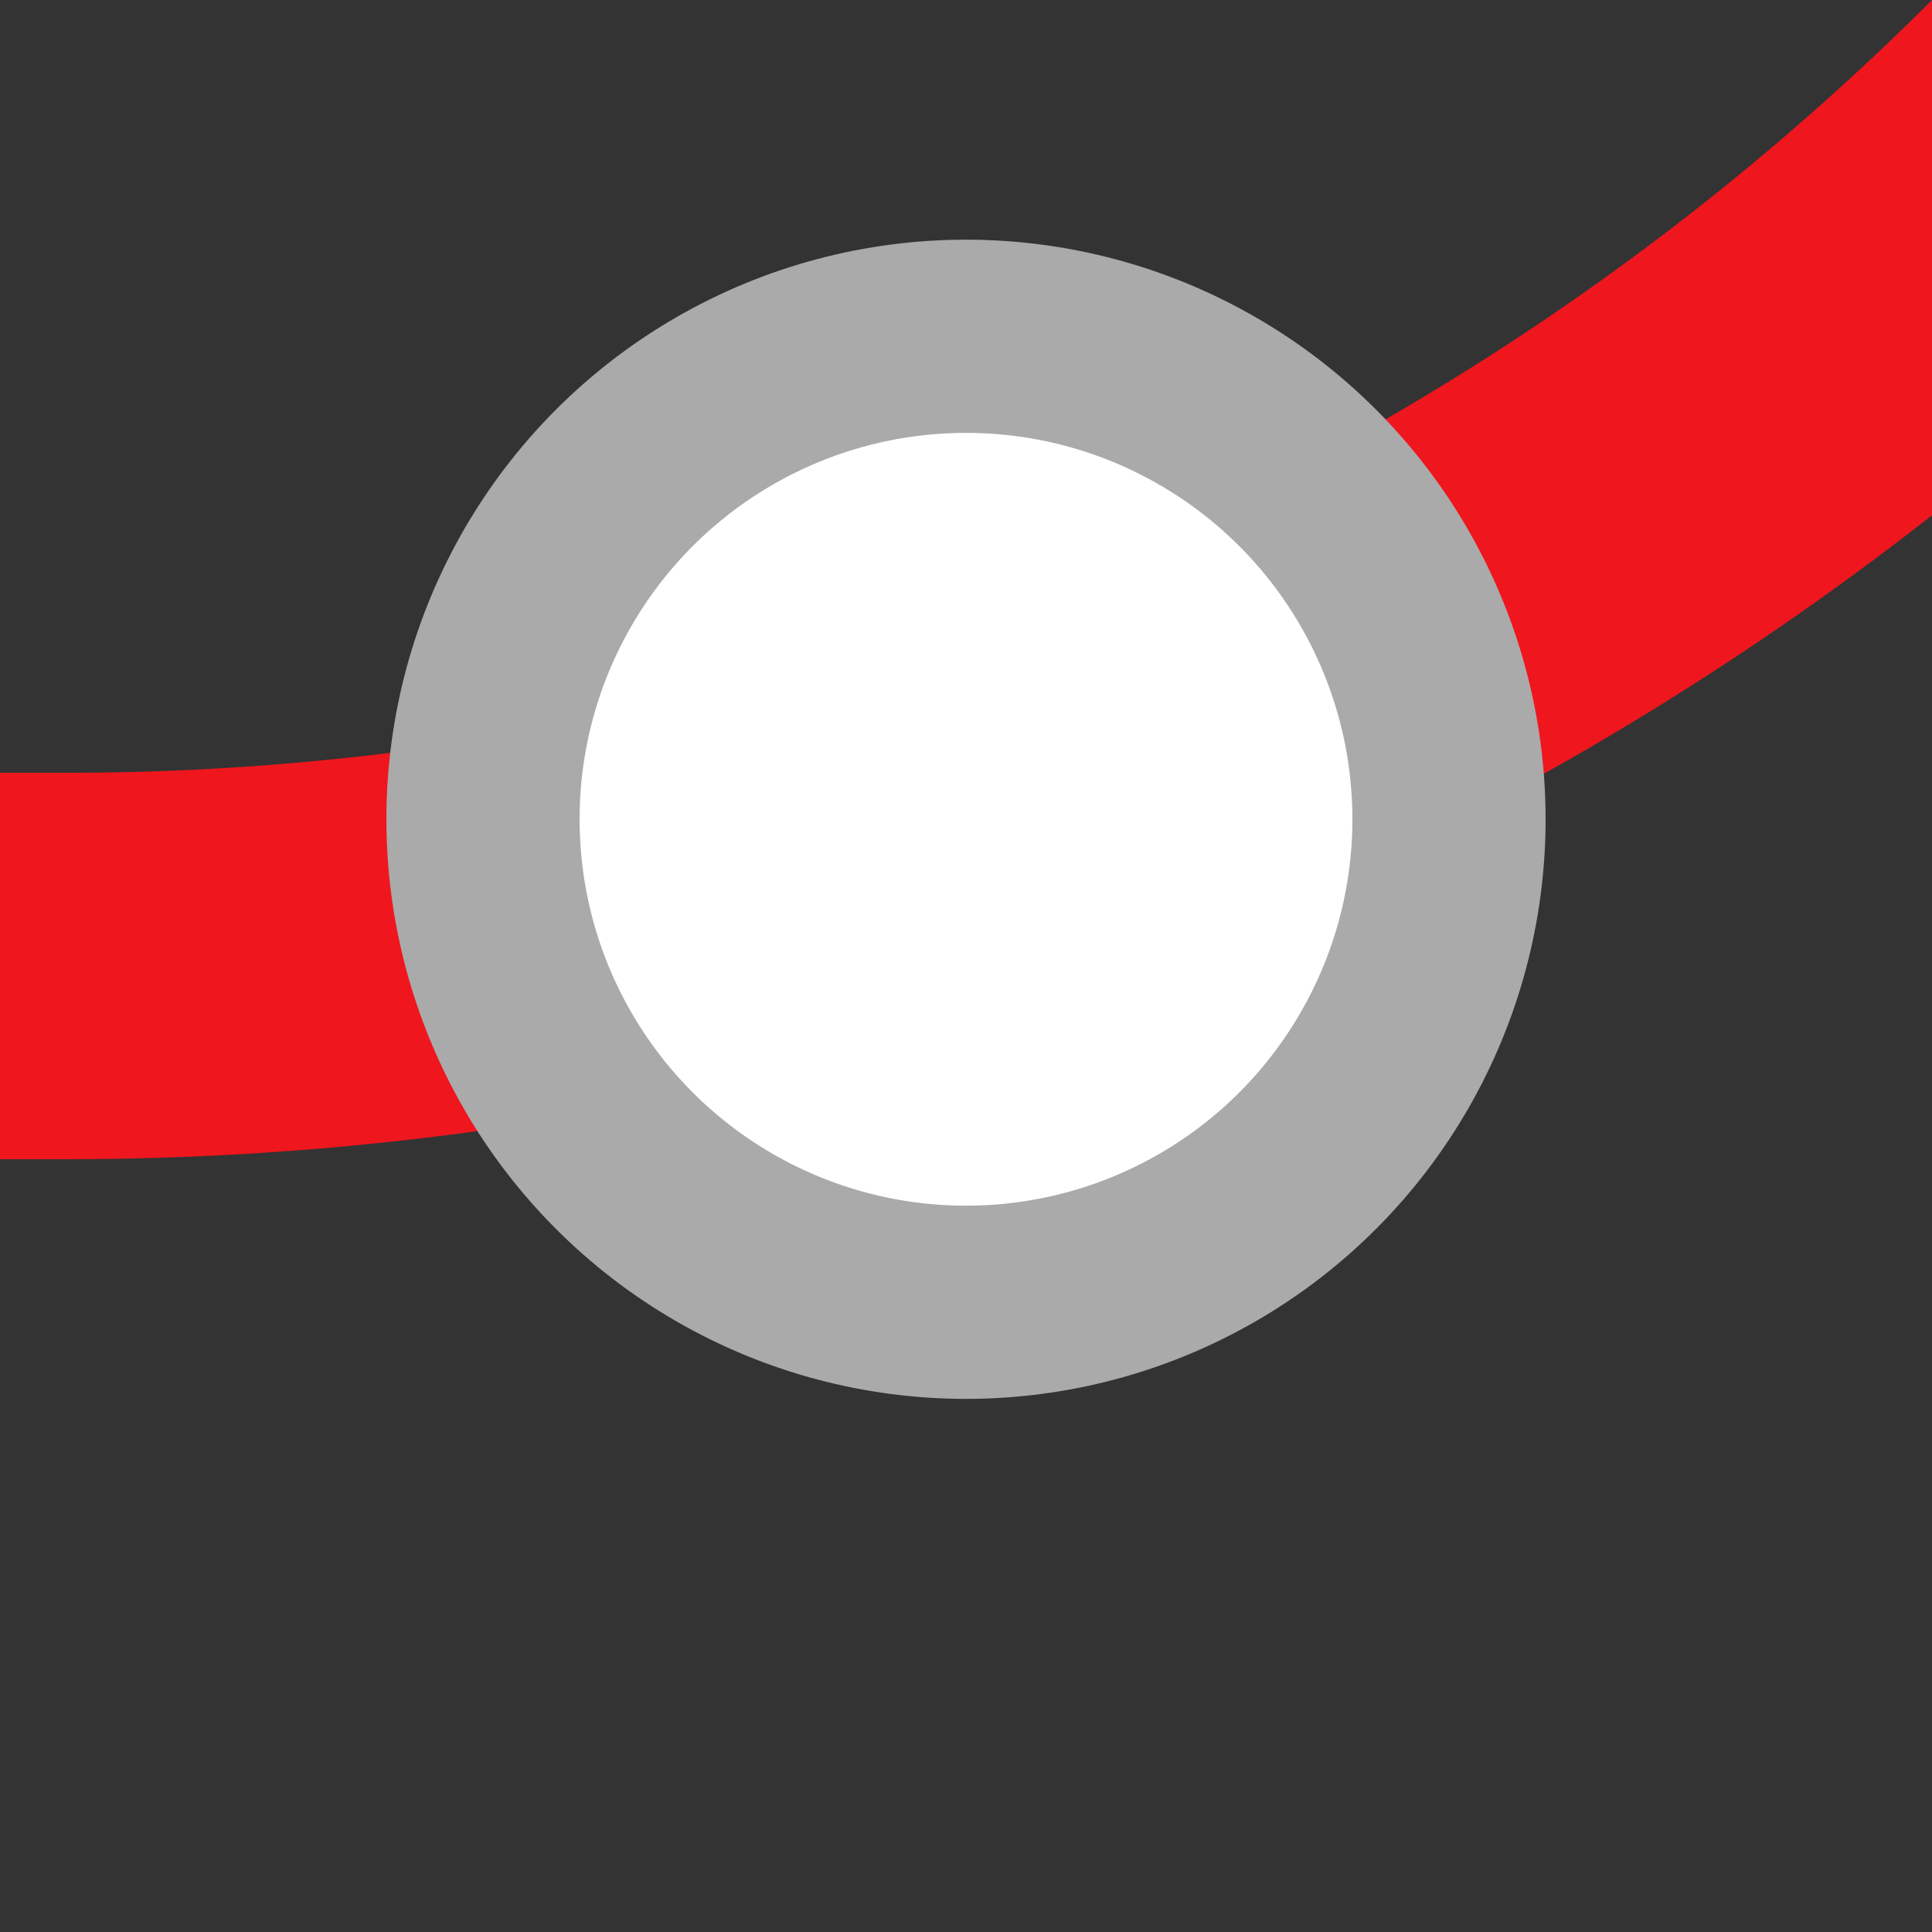
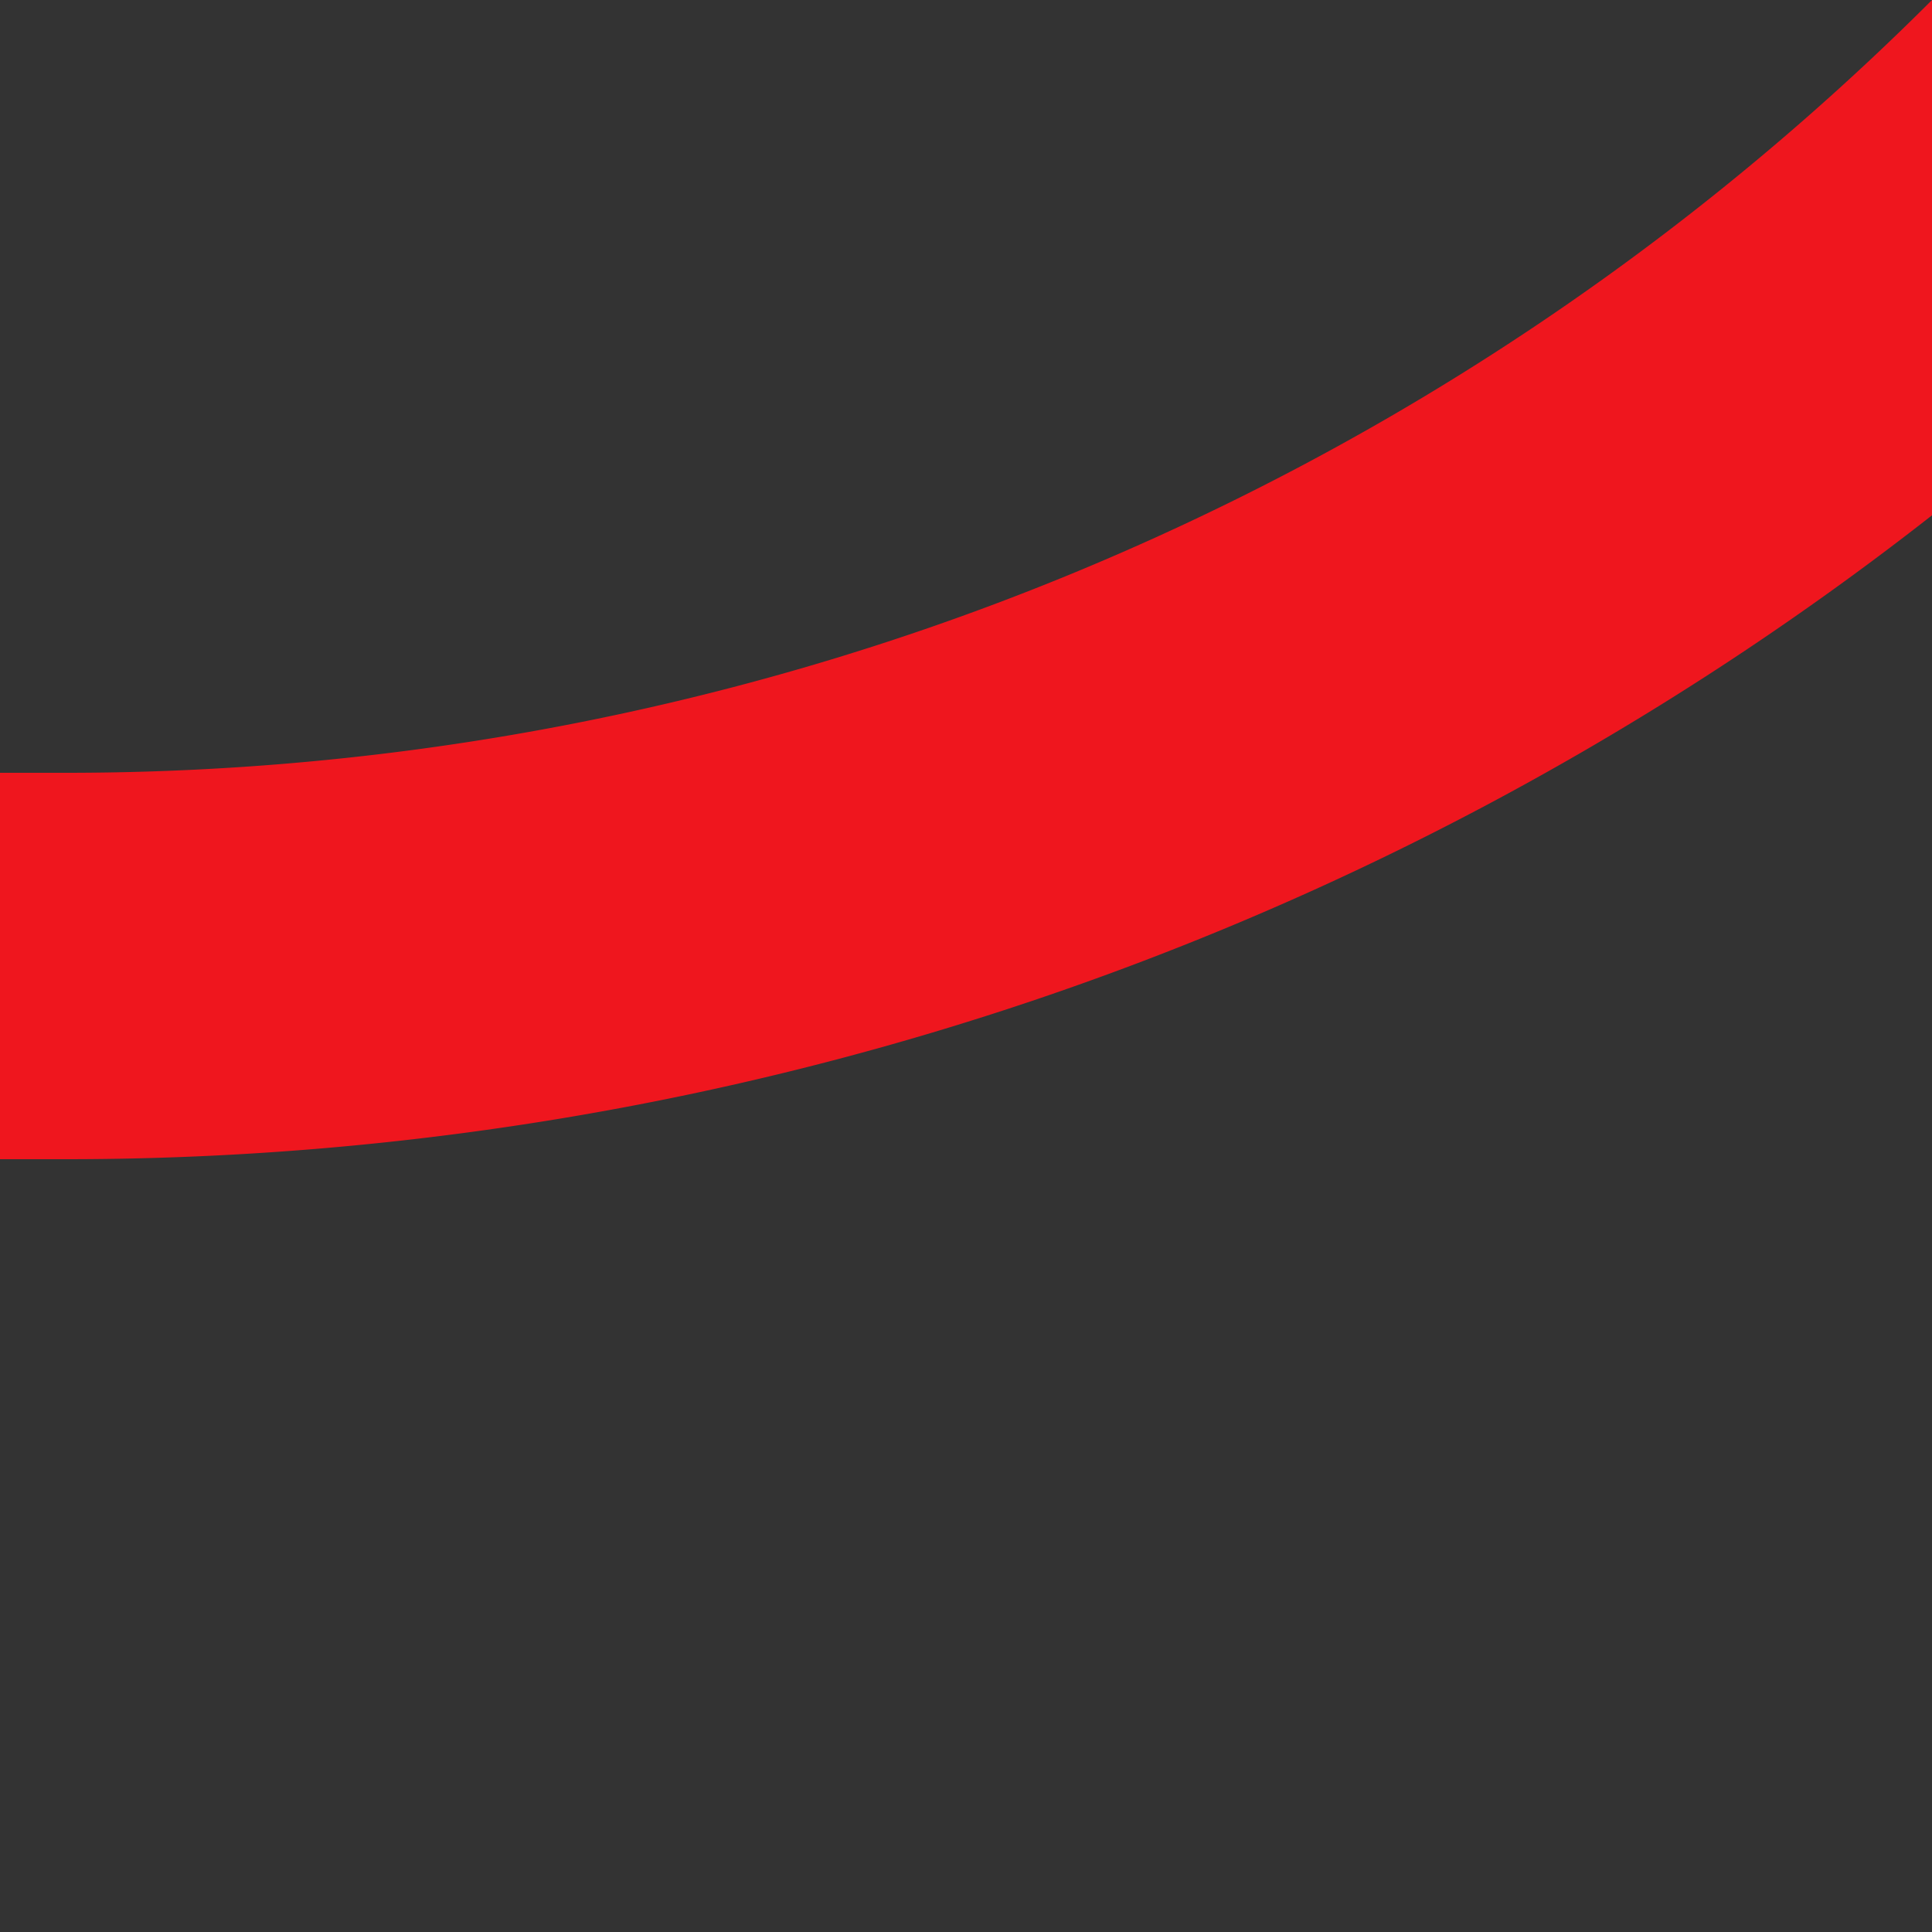
<svg xmlns="http://www.w3.org/2000/svg" width="500" height="500">
  <rect width="100%" height="100%" fill="#333333" stroke="none" />
  <title>ekINTr+1 red</title>
  <path stroke="#EF161E" d="M 750,-482.84 A 732.84,732.84 0 0 1 17.16,250 H 0" stroke-width="100" fill="none" />
-   <circle stroke="#AAA" fill="#FFF" cx="250" cy="212.03" r="125" stroke-width="50" />
</svg>